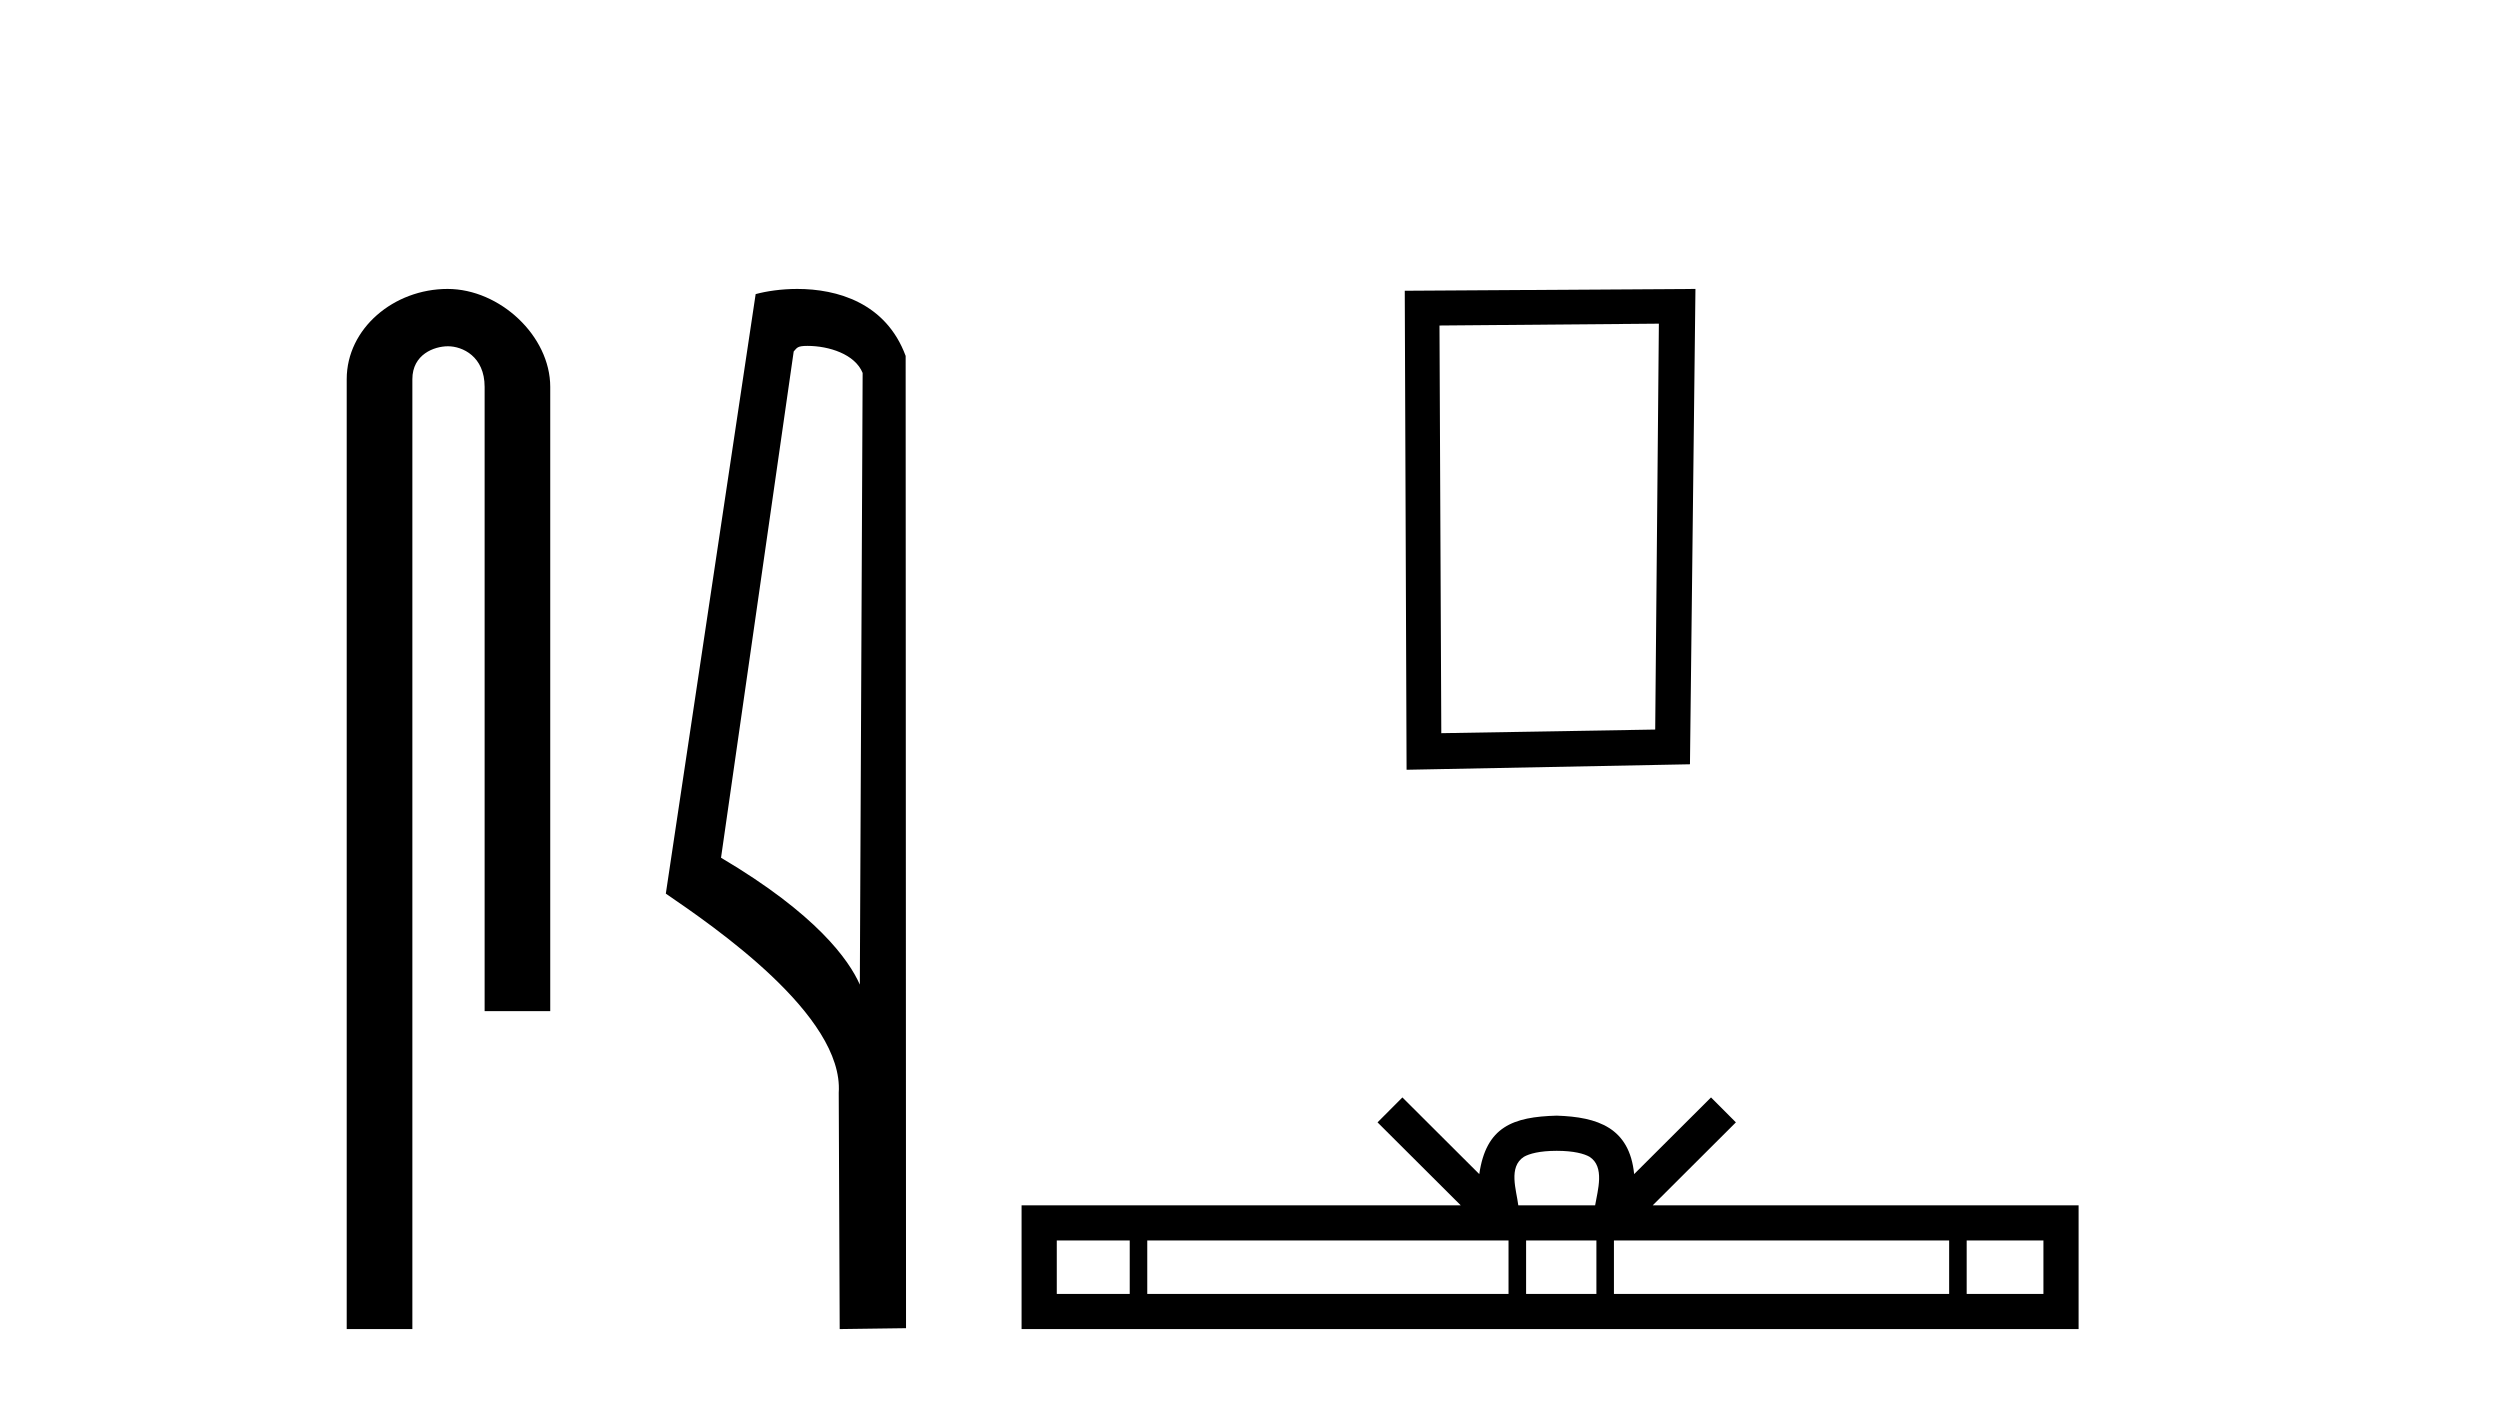
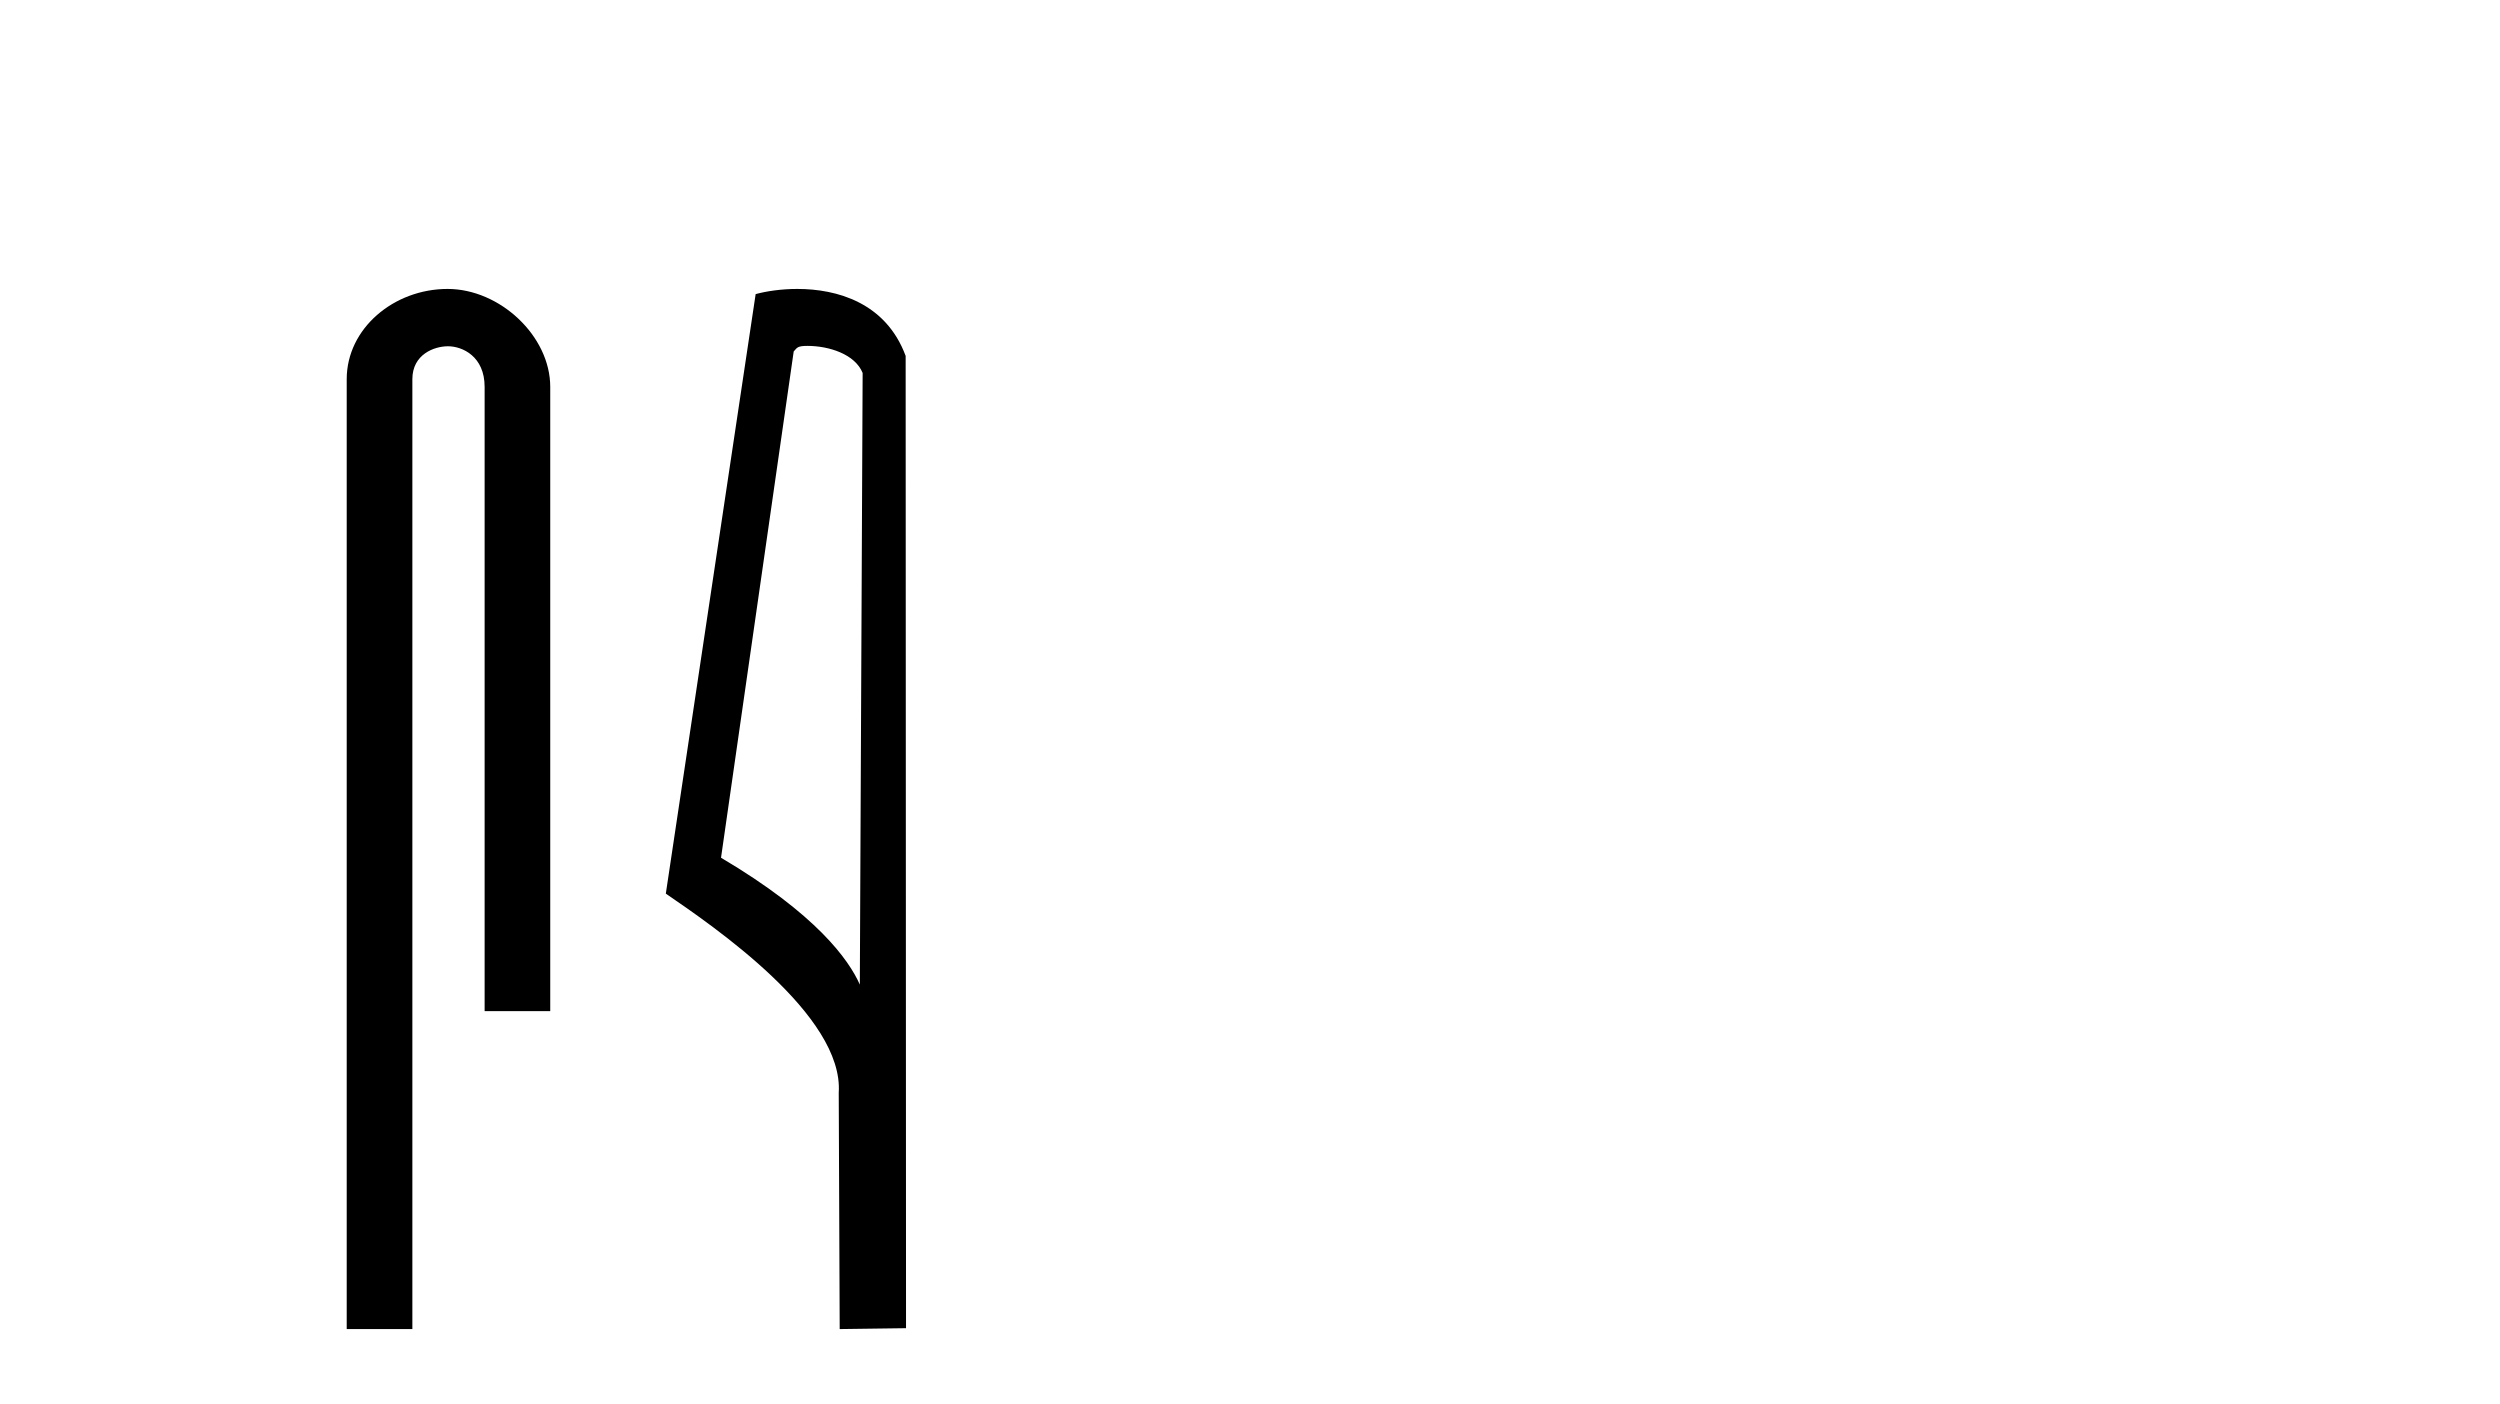
<svg xmlns="http://www.w3.org/2000/svg" width="73.0" height="41.0">
  <path d="M 13.069 8.437 C 11.5 8.437 10.124 9.591 10.124 11.072 L 10.124 38.809 L 12.041 38.809 L 12.041 11.072 C 12.041 10.346 12.68 10.111 13.081 10.111 C 13.502 10.111 14.151 10.406 14.151 11.296 L 14.151 29.526 L 16.067 29.526 L 16.067 11.296 C 16.067 9.813 14.598 8.437 13.069 8.437 Z" style="fill:#000000;stroke:none" />
  <path d="M 23.577 10.1 C 24.202 10.1 24.966 10.34 25.189 10.89 L 25.107 28.751 L 25.107 28.751 C 24.79 28.034 23.849 26.699 21.054 25.046 L 23.176 10.263 C 23.276 10.157 23.273 10.1 23.577 10.1 ZM 25.107 28.751 L 25.107 28.751 C 25.107 28.751 25.107 28.751 25.107 28.751 L 25.107 28.751 L 25.107 28.751 ZM 23.28 8.437 C 22.802 8.437 22.371 8.505 22.065 8.588 L 19.442 26.094 C 20.83 27.044 24.643 29.648 24.491 31.91 L 24.519 38.809 L 26.456 38.783 L 26.445 10.393 C 25.869 8.837 24.438 8.437 23.28 8.437 Z" style="fill:#000000;stroke:none" />
-   <path d="M 48.439 9.451 L 48.332 21.303 L 42.086 21.409 L 42.033 9.505 L 48.439 9.451 ZM 49.507 8.437 L 41.019 8.49 L 41.072 22.477 L 49.347 22.317 L 49.507 8.437 Z" style="fill:#000000;stroke:none" />
-   <path d="M 45.456 33.604 C 45.956 33.604 46.258 33.689 46.414 33.778 C 46.868 34.068 46.651 34.761 46.578 35.195 L 44.334 35.195 C 44.28 34.752 44.035 34.076 44.499 33.778 C 44.655 33.689 44.956 33.604 45.456 33.604 ZM 32.988 36.222 L 32.988 37.782 L 30.858 37.782 L 30.858 36.222 ZM 44.049 36.222 L 44.049 37.782 L 33.5 37.782 L 33.5 36.222 ZM 46.615 36.222 L 46.615 37.782 L 44.562 37.782 L 44.562 36.222 ZM 56.915 36.222 L 56.915 37.782 L 47.127 37.782 L 47.127 36.222 ZM 59.668 36.222 L 59.668 37.782 L 57.427 37.782 L 57.427 36.222 ZM 40.95 32.045 L 40.224 32.773 L 42.653 35.195 L 29.83 35.195 L 29.83 38.809 L 60.695 38.809 L 60.695 35.195 L 48.26 35.195 L 50.688 32.773 L 49.962 32.045 L 47.717 34.284 C 47.582 32.927 46.652 32.615 45.456 32.577 C 44.178 32.611 43.394 32.9 43.195 34.284 L 40.95 32.045 Z" style="fill:#000000;stroke:none" />
</svg>